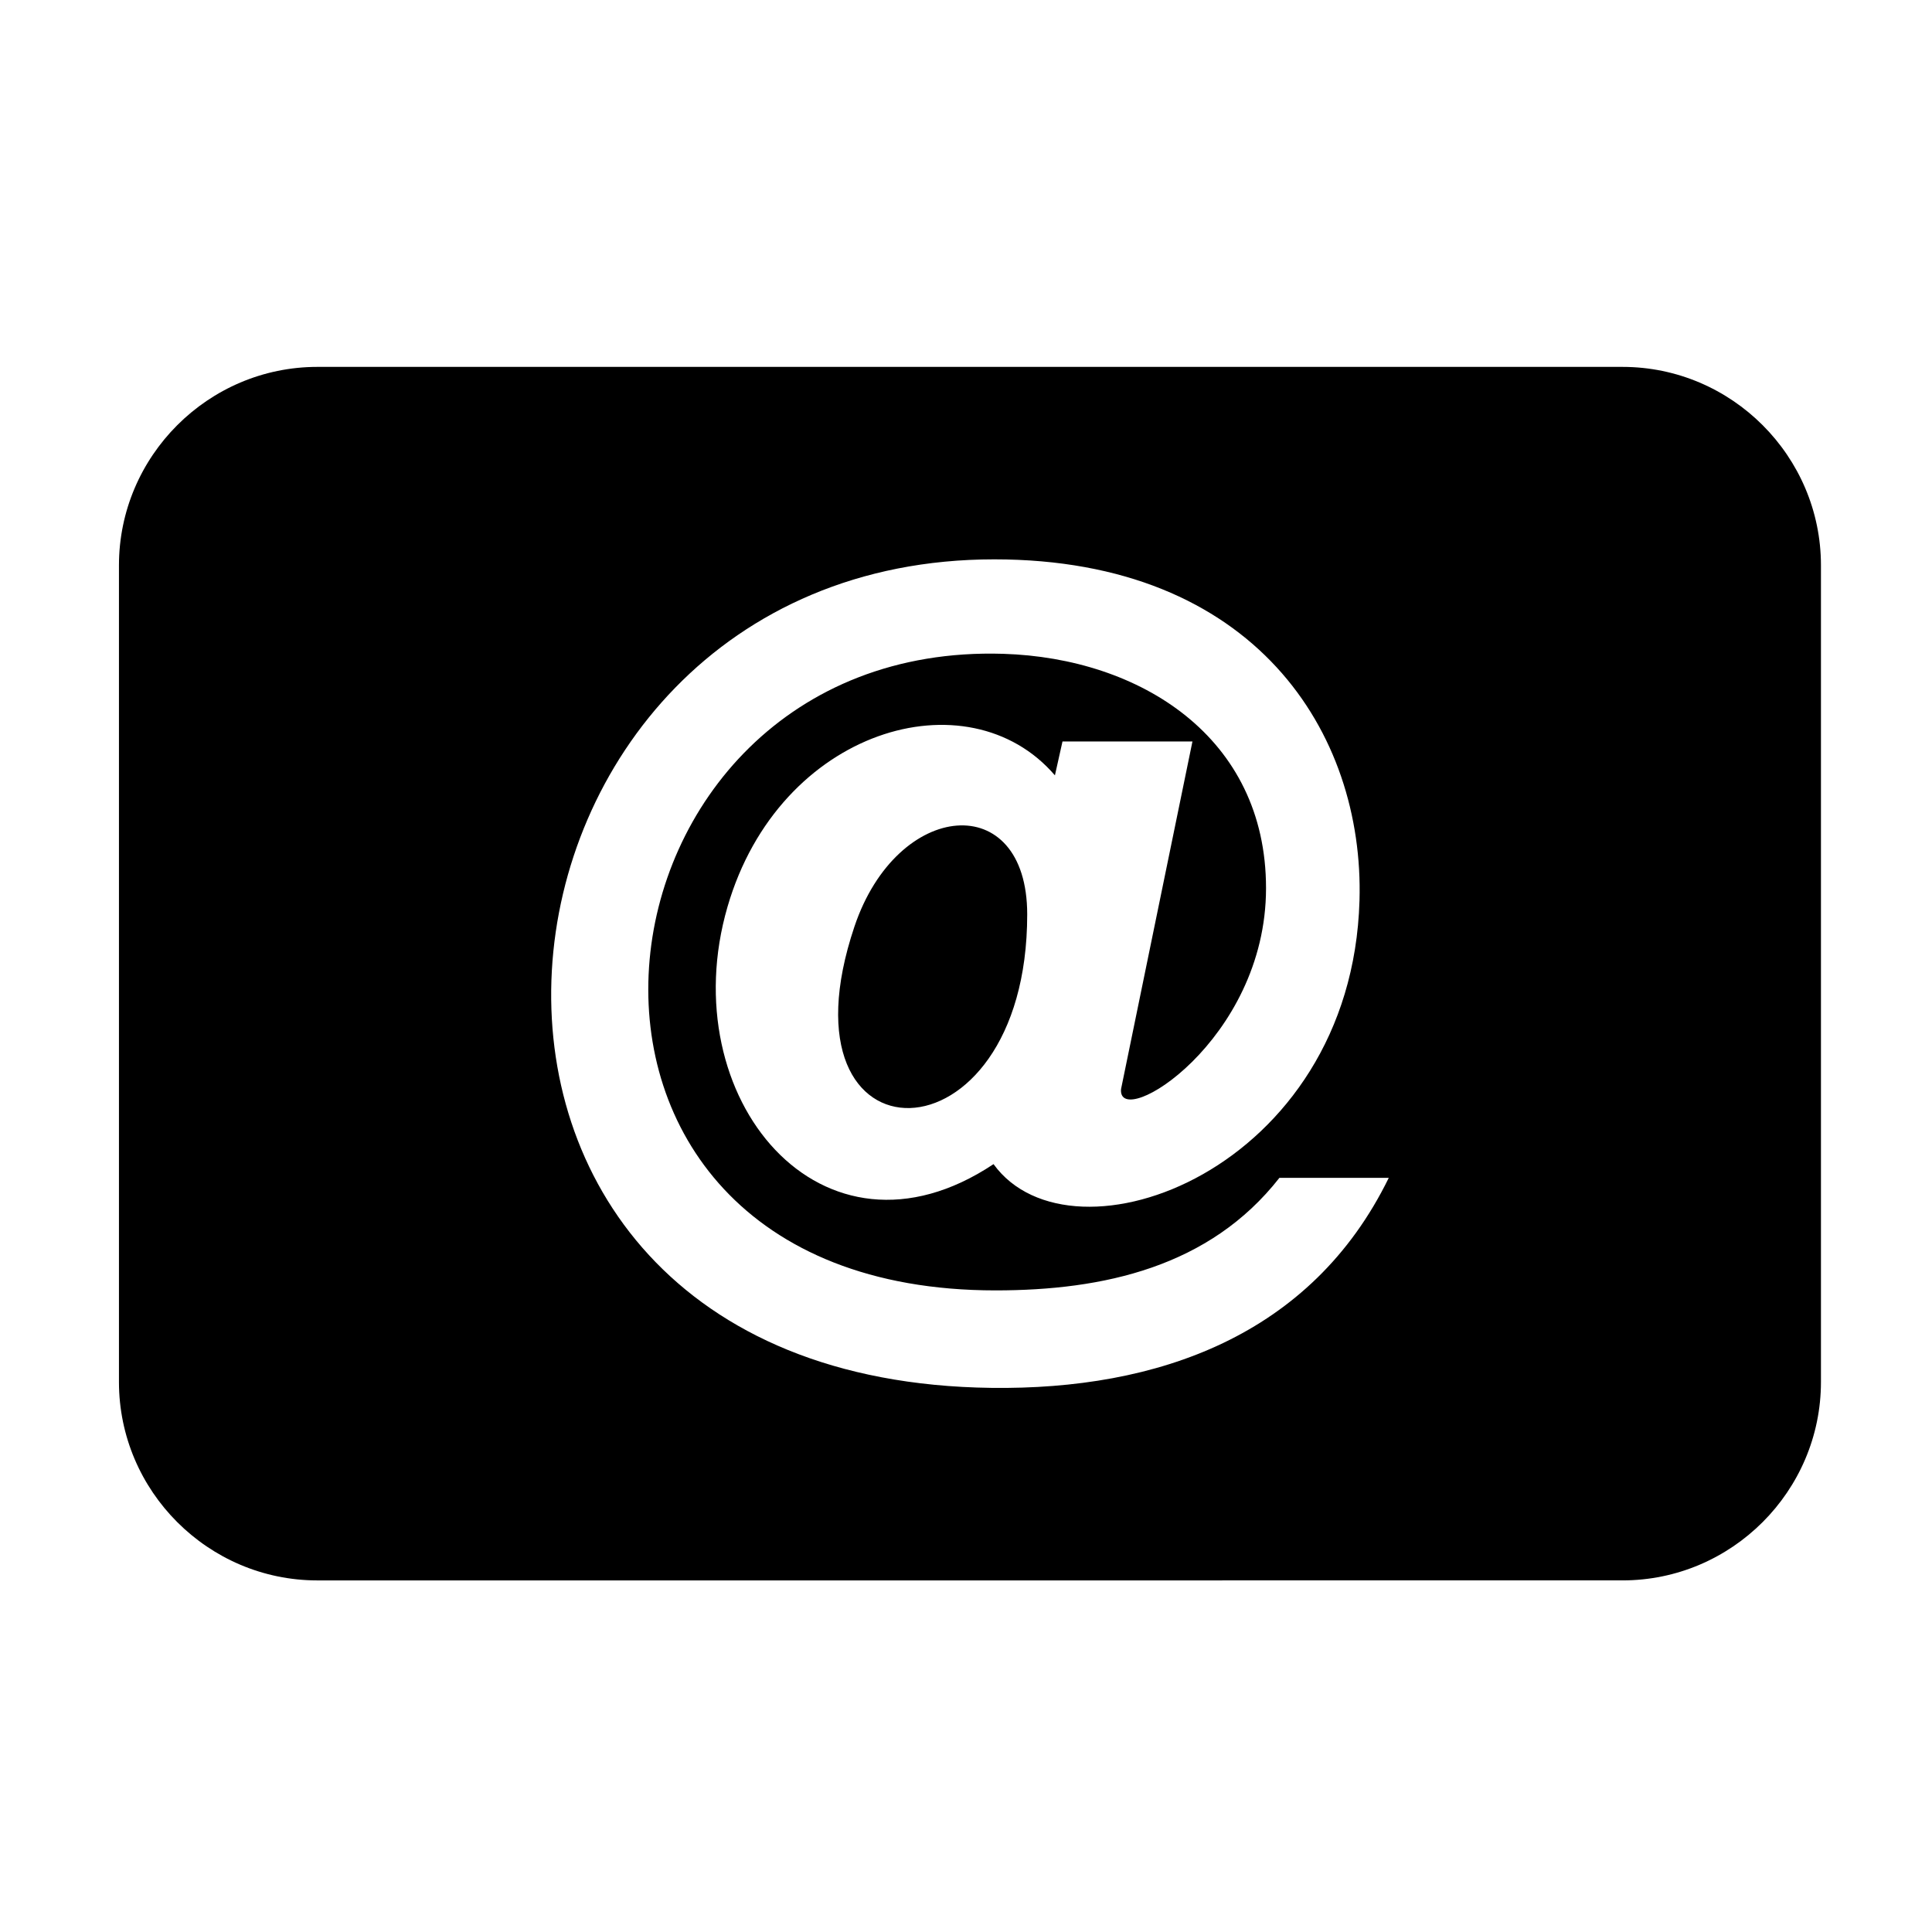
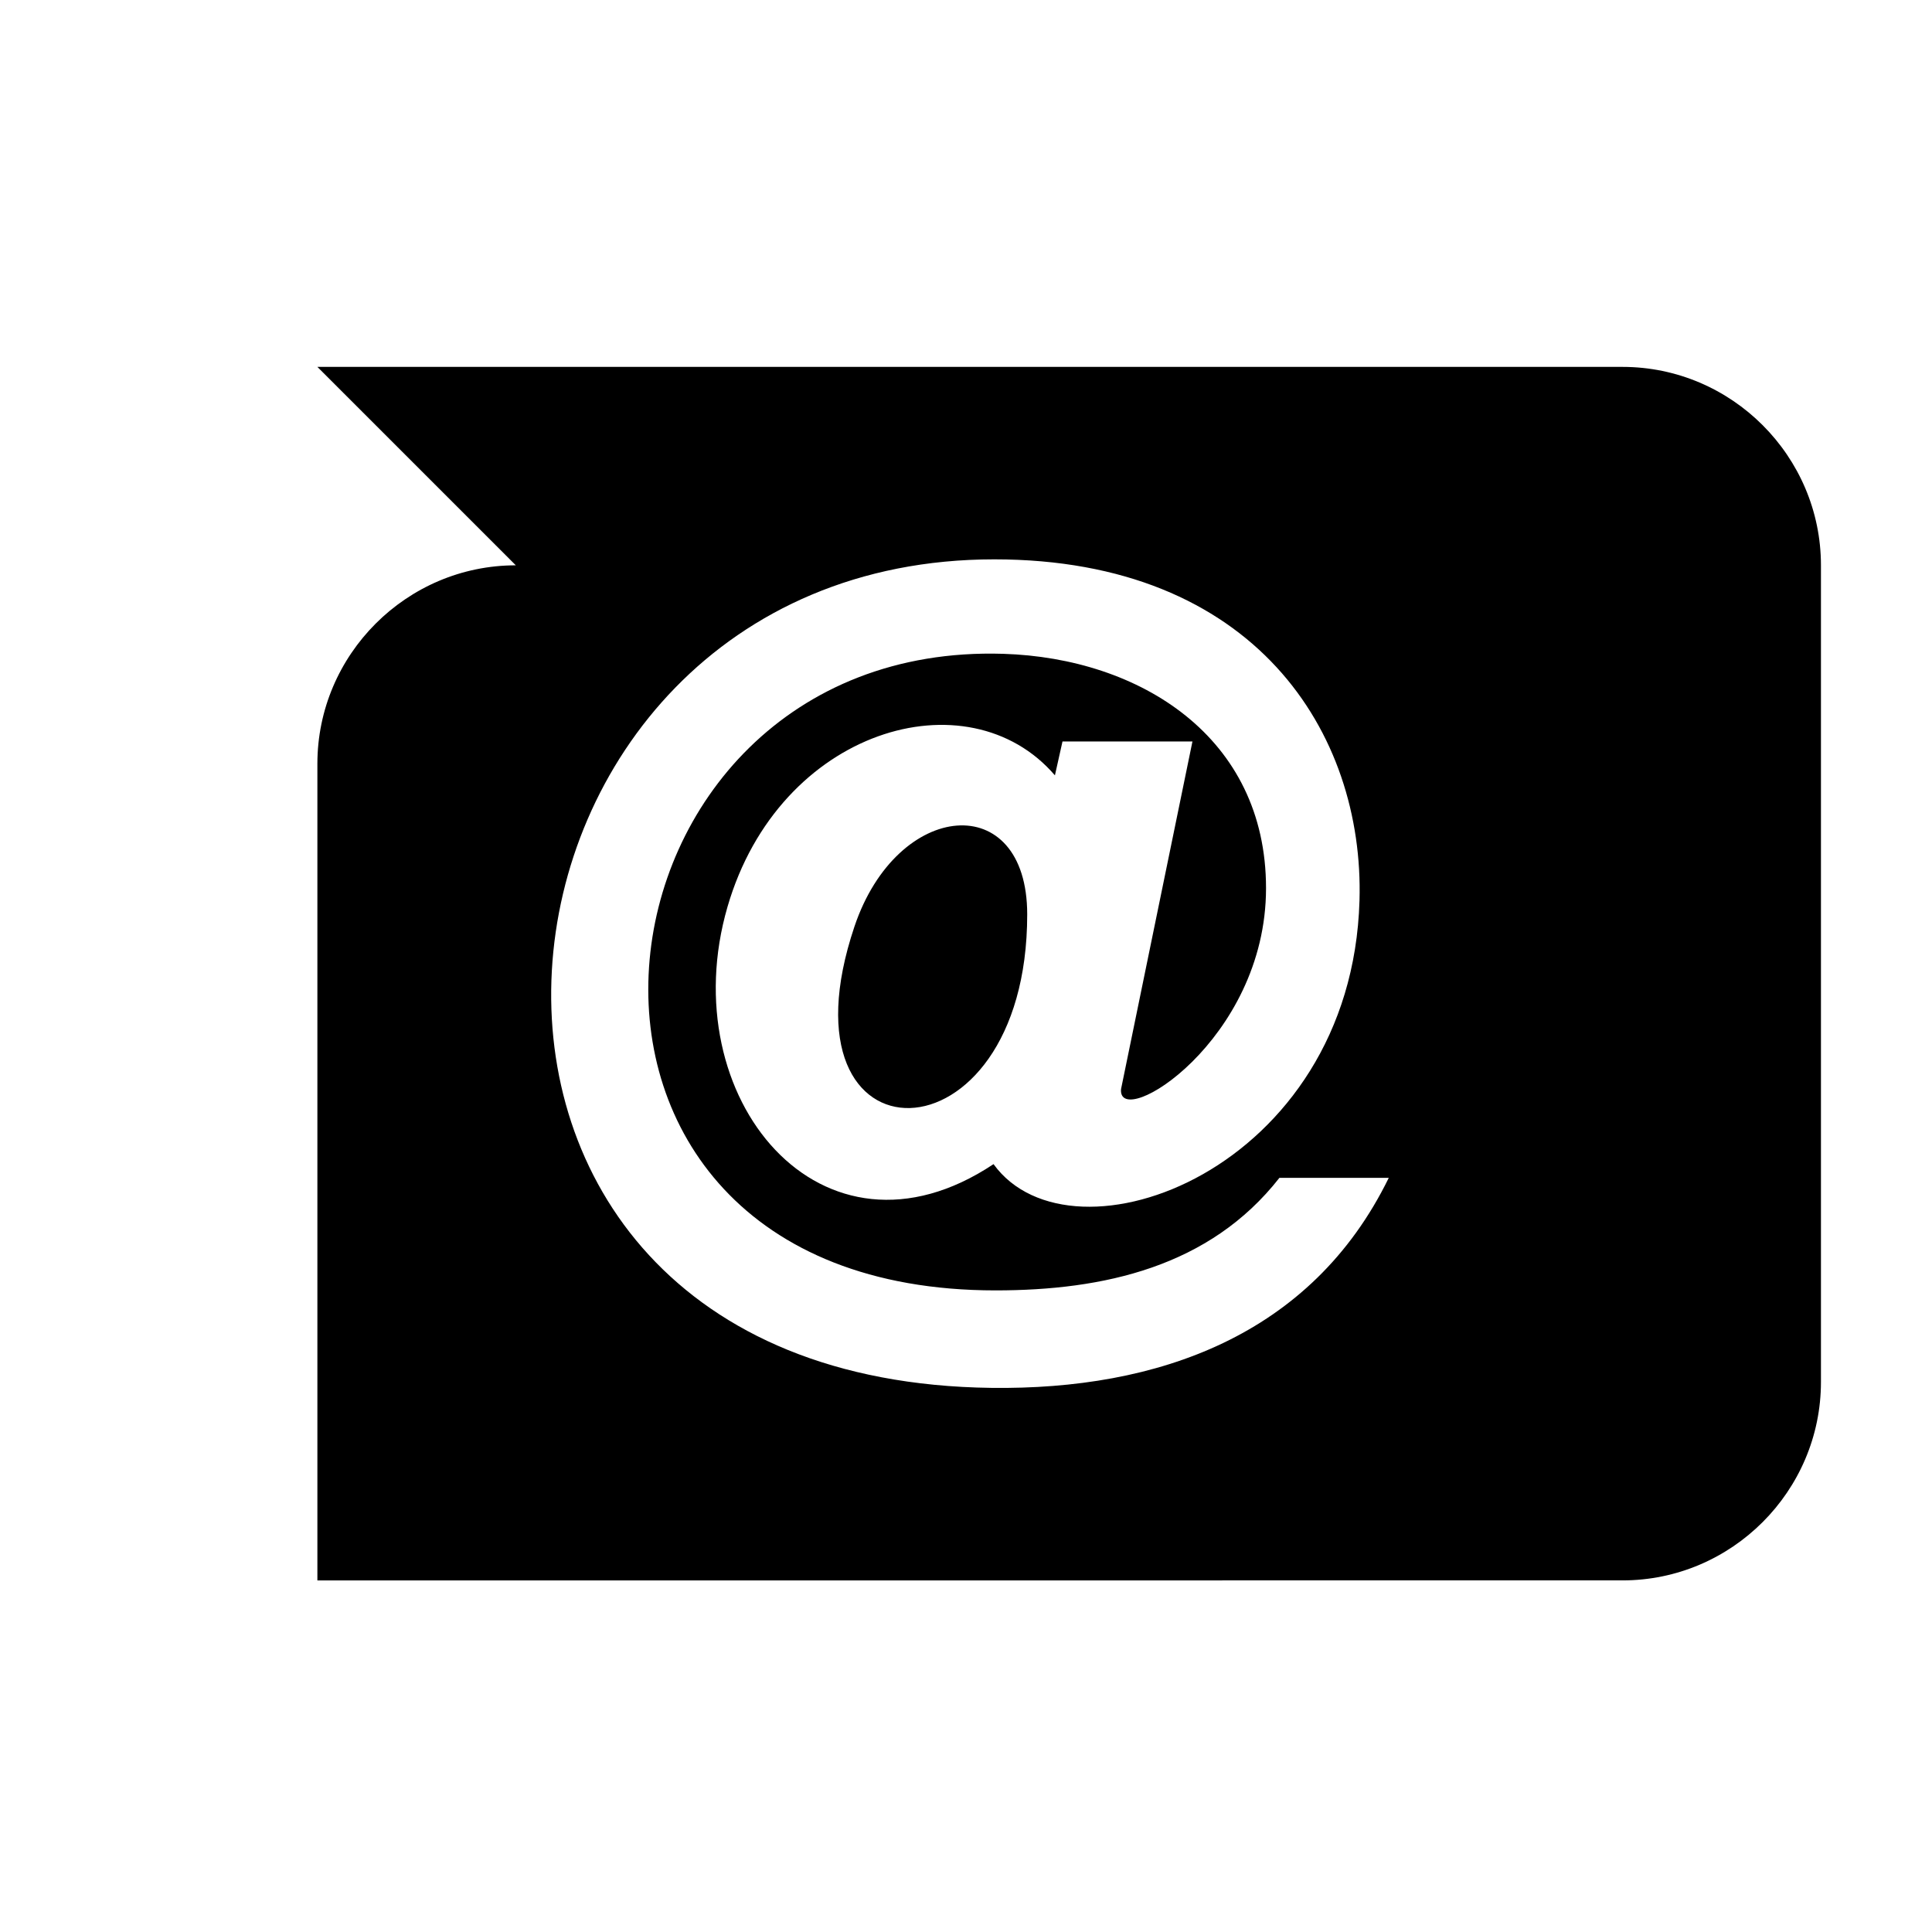
<svg xmlns="http://www.w3.org/2000/svg" fill="#000000" width="800px" height="800px" version="1.1" viewBox="144 144 512 512">
-   <path d="m228.11 241.23h345.87c28.926 0 52.59 23.664 52.59 52.586v216.42c0 28.922-23.664 52.586-52.59 52.586l-345.87 0.004c-28.926 0-52.586-23.664-52.586-52.586v-216.42c0-28.926 23.664-52.59 52.586-52.59zm188.11 145.09c0-33.355-34.453-30.469-45.785 3.231-21.773 64.762 45.785 64.555 45.785-3.231zm95.82 69.824h-28.984c-18.496 23.625-46.629 29.824-75.234 29.824-133.27 0-112.27-172.25 2.051-168.7 36.285 1.129 69.637 22.074 69.637 62.105 0 40.547-39.422 64.449-38.422 53.242l18.922-92.121h-34.438l-2.008 8.984c-22.992-26.789-73.051-12.418-86.773 34.848-14.684 50.57 24.992 98.496 70.504 68.18 20.762 28.73 94.906 1.652 96.984-69.832 1.293-44.426-27.715-90.441-96.801-90.441-144.32 0-168.06 217.47-0.73 219.57 43.926 0.555 84.789-13.73 105.29-55.664z" fill-rule="evenodd" />
+   <path d="m228.11 241.23h345.87c28.926 0 52.59 23.664 52.59 52.586v216.42c0 28.922-23.664 52.586-52.59 52.586l-345.87 0.004v-216.42c0-28.926 23.664-52.59 52.586-52.59zm188.11 145.09c0-33.355-34.453-30.469-45.785 3.231-21.773 64.762 45.785 64.555 45.785-3.231zm95.82 69.824h-28.984c-18.496 23.625-46.629 29.824-75.234 29.824-133.27 0-112.27-172.25 2.051-168.7 36.285 1.129 69.637 22.074 69.637 62.105 0 40.547-39.422 64.449-38.422 53.242l18.922-92.121h-34.438l-2.008 8.984c-22.992-26.789-73.051-12.418-86.773 34.848-14.684 50.57 24.992 98.496 70.504 68.18 20.762 28.73 94.906 1.652 96.984-69.832 1.293-44.426-27.715-90.441-96.801-90.441-144.32 0-168.06 217.47-0.73 219.57 43.926 0.555 84.789-13.73 105.29-55.664z" fill-rule="evenodd" />
</svg>